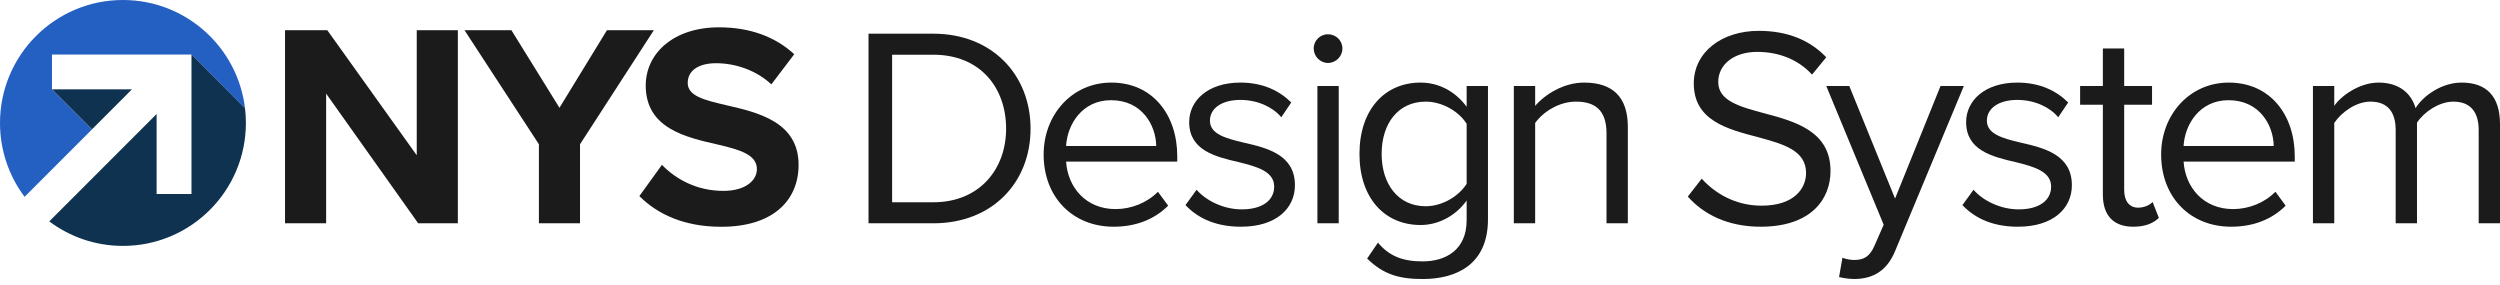
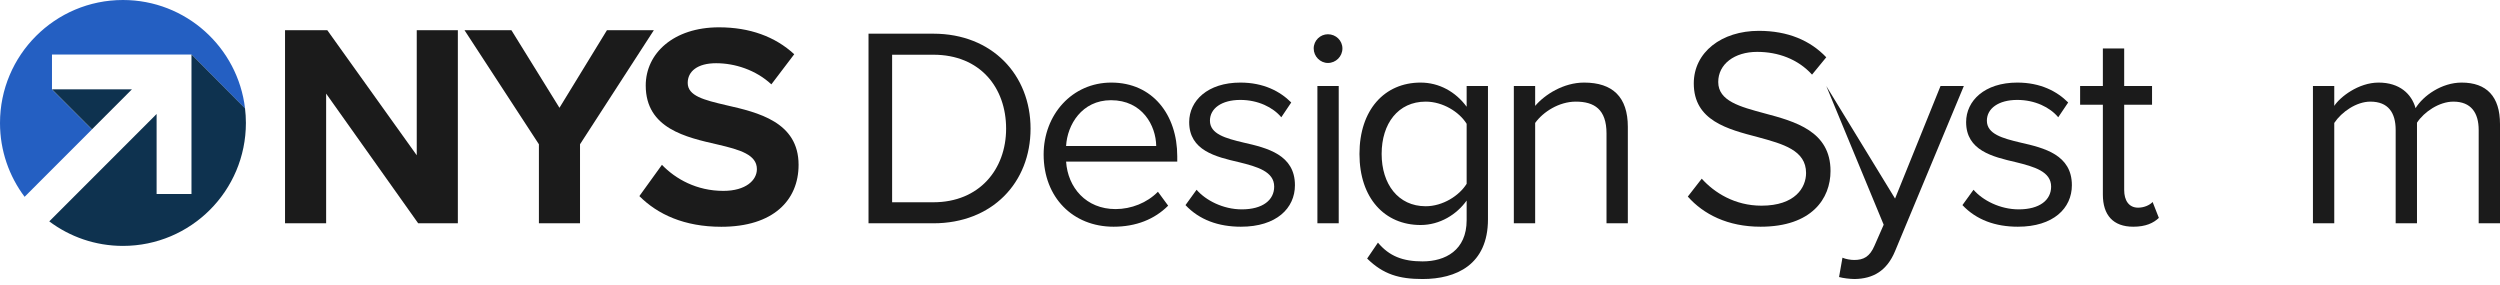
<svg xmlns="http://www.w3.org/2000/svg" width="404" height="46" viewBox="0 0 404 46" fill="none">
  <path d="M67.58 36.085L52.704 15.128V36.085H46.061V4.883H52.891L67.346 25.092V4.883H73.989V36.085H67.58Z" fill="#1B1B1B" />
  <path d="M87.088 36.085V23.314L75.065 4.883H82.644L90.409 17.42L98.081 4.883H105.66L93.731 23.314V36.085H87.088Z" fill="#1B1B1B" />
  <path d="M106.97 26.636C109.169 28.928 112.584 30.846 116.888 30.846C120.536 30.846 122.314 29.115 122.314 27.337C122.314 24.998 119.601 24.203 115.999 23.361C110.9 22.192 104.35 20.788 104.35 13.818C104.35 8.625 108.841 4.415 116.186 4.415C121.145 4.415 125.261 5.912 128.348 8.765L124.653 13.631C122.127 11.292 118.759 10.216 115.718 10.216C112.724 10.216 111.134 11.526 111.134 13.397C111.134 15.502 113.753 16.157 117.355 16.999C122.501 18.168 129.051 19.712 129.051 26.636C129.051 32.343 124.981 36.647 116.56 36.647C110.572 36.647 106.268 34.635 103.321 31.688L106.97 26.636Z" fill="#1B1B1B" />
  <path d="M140.353 36.085V5.443H150.827C160.337 5.443 166.538 12.104 166.538 20.787C166.538 29.516 160.337 36.085 150.827 36.085H140.353ZM144.166 32.686H150.827C158.269 32.686 162.588 27.357 162.588 20.787C162.588 14.172 158.407 8.843 150.827 8.843H144.166V32.686Z" fill="#1B1B1B" />
  <path d="M179.585 13.345C186.293 13.345 190.244 18.582 190.244 25.243V26.116H172.281C172.557 30.297 175.497 33.788 180.275 33.788C182.801 33.788 185.374 32.778 187.12 30.986L188.774 33.237C186.569 35.442 183.582 36.637 179.953 36.637C173.383 36.637 168.652 31.905 168.652 24.968C168.652 18.536 173.246 13.345 179.585 13.345ZM172.281 23.59H186.844C186.798 20.282 184.593 16.193 179.54 16.193C174.808 16.193 172.465 20.19 172.281 23.59Z" fill="#1B1B1B" />
  <path d="M193.367 30.665C194.837 32.364 197.639 33.834 200.671 33.834C204.071 33.834 205.908 32.318 205.908 30.159C205.908 27.724 203.198 26.943 200.212 26.208C196.445 25.335 192.172 24.325 192.172 19.731C192.172 16.285 195.158 13.345 200.441 13.345C204.209 13.345 206.873 14.769 208.665 16.561L207.057 18.95C205.725 17.341 203.29 16.147 200.441 16.147C197.409 16.147 195.526 17.526 195.526 19.501C195.526 21.66 198.053 22.349 200.947 23.038C204.806 23.911 209.262 25.014 209.262 29.93C209.262 33.65 206.276 36.637 200.533 36.637C196.904 36.637 193.826 35.534 191.575 33.145L193.367 30.665Z" fill="#1B1B1B" />
  <path d="M212.294 7.832C212.294 6.546 213.351 5.535 214.591 5.535C215.878 5.535 216.935 6.546 216.935 7.832C216.935 9.119 215.878 10.175 214.591 10.175C213.351 10.175 212.294 9.119 212.294 7.832ZM212.892 36.085V13.896H216.337V36.085H212.892Z" fill="#1B1B1B" />
  <path d="M222.676 39.209C224.514 41.414 226.719 42.241 229.889 42.241C233.564 42.241 237.01 40.449 237.01 35.58V32.41C235.402 34.661 232.692 36.361 229.567 36.361C223.779 36.361 219.69 32.042 219.69 24.876C219.69 17.755 223.733 13.345 229.567 13.345C232.554 13.345 235.218 14.815 237.01 17.25V13.896H240.455V35.442C240.455 42.792 235.31 45.09 229.889 45.09C226.122 45.09 223.549 44.354 220.931 41.782L222.676 39.209ZM237.01 20.006C235.815 18.077 233.151 16.423 230.394 16.423C225.938 16.423 223.273 19.961 223.273 24.876C223.273 29.745 225.938 33.329 230.394 33.329C233.151 33.329 235.815 31.629 237.01 29.7V20.006Z" fill="#1B1B1B" />
  <path d="M259.612 36.085V21.568C259.612 17.663 257.636 16.423 254.65 16.423C251.94 16.423 249.367 18.077 248.081 19.868V36.085H244.635V13.896H248.081V17.112C249.643 15.274 252.675 13.345 255.983 13.345C260.623 13.345 263.058 15.688 263.058 20.512V36.085H259.612Z" fill="#1B1B1B" />
  <path d="M275.001 28.873C277.023 31.124 280.33 33.237 284.649 33.237C290.116 33.237 291.861 30.297 291.861 27.954C291.861 24.279 288.14 23.268 284.097 22.166C279.182 20.879 273.715 19.501 273.715 13.483C273.715 8.429 278.217 4.984 284.235 4.984C288.921 4.984 292.551 6.546 295.123 9.257L292.826 12.059C290.529 9.532 287.313 8.383 283.96 8.383C280.285 8.383 277.666 10.359 277.666 13.253C277.666 16.331 281.203 17.25 285.108 18.306C290.116 19.639 295.812 21.201 295.812 27.632C295.812 32.089 292.78 36.637 284.511 36.637C279.182 36.637 275.277 34.615 272.75 31.767L275.001 28.873Z" fill="#1B1B1B" />
-   <path d="M297.742 41.644C298.247 41.874 299.074 42.012 299.625 42.012C301.141 42.012 302.152 41.506 302.933 39.669L304.403 36.315L295.123 13.896H298.844L306.241 32.089L313.591 13.896H317.358L306.241 40.587C304.909 43.803 302.657 45.044 299.717 45.089C298.982 45.089 297.834 44.952 297.191 44.768L297.742 41.644Z" fill="#1B1B1B" />
+   <path d="M297.742 41.644C298.247 41.874 299.074 42.012 299.625 42.012C301.141 42.012 302.152 41.506 302.933 39.669L304.403 36.315L295.123 13.896L306.241 32.089L313.591 13.896H317.358L306.241 40.587C304.909 43.803 302.657 45.044 299.717 45.089C298.982 45.089 297.834 44.952 297.191 44.768L297.742 41.644Z" fill="#1B1B1B" />
  <path d="M318.92 30.665C320.39 32.364 323.193 33.834 326.225 33.834C329.624 33.834 331.462 32.318 331.462 30.159C331.462 27.724 328.751 26.943 325.765 26.208C321.998 25.335 317.726 24.325 317.726 19.731C317.726 16.285 320.711 13.345 325.995 13.345C329.762 13.345 332.427 14.769 334.218 16.561L332.61 18.95C331.278 17.341 328.843 16.147 325.995 16.147C322.963 16.147 321.079 17.526 321.079 19.501C321.079 21.66 323.606 22.349 326.5 23.038C330.359 23.911 334.815 25.014 334.815 29.93C334.815 33.65 331.829 36.637 326.087 36.637C322.458 36.637 319.379 35.534 317.129 33.145L318.92 30.665Z" fill="#1B1B1B" />
  <path d="M339.823 31.445V16.928H336.147V13.896H339.823V7.832H343.268V13.896H347.77V16.928H343.268V30.71C343.268 32.364 344.003 33.559 345.519 33.559C346.484 33.559 347.402 33.145 347.862 32.64L348.872 35.212C348 36.039 346.76 36.637 344.738 36.637C341.476 36.637 339.823 34.753 339.823 31.445Z" fill="#1B1B1B" />
-   <path d="M360.173 13.345C366.881 13.345 370.832 18.582 370.832 25.243V26.116H352.869C353.145 30.297 356.085 33.788 360.863 33.788C363.39 33.788 365.962 32.778 367.708 30.986L369.362 33.237C367.157 35.442 364.17 36.637 360.541 36.637C353.971 36.637 349.24 31.905 349.24 24.968C349.24 18.536 353.834 13.345 360.173 13.345ZM352.869 23.59H367.432C367.386 20.282 365.181 16.193 360.128 16.193C355.396 16.193 353.053 20.19 352.869 23.59Z" fill="#1B1B1B" />
  <path d="M400.555 36.085V21.017C400.555 18.215 399.314 16.423 396.466 16.423C394.169 16.423 391.734 18.077 390.586 19.823V36.085H387.14V21.017C387.14 18.215 385.946 16.423 383.052 16.423C380.8 16.423 378.411 18.077 377.217 19.868V36.085H373.771V13.896H377.217V17.112C378.136 15.688 381.122 13.345 384.384 13.345C387.783 13.345 389.713 15.182 390.356 17.48C391.596 15.458 394.582 13.345 397.798 13.345C401.841 13.345 404 15.596 404 20.052V36.085H400.555Z" fill="#1B1B1B" />
  <path d="M14.86 20.915L8.4 14.452V8.814H30.943L39.599 17.531C38.439 7.659 30.049 0 19.869 0C8.896 0 0 8.899 0 19.876C0 24.352 1.479 28.481 3.975 31.804" fill="#245FC2" />
  <path d="M8.4 14.437H21.32L14.86 20.9L8.4 14.437ZM30.943 8.799V31.351H25.308V18.421L7.962 35.774C11.28 38.263 15.402 39.738 19.869 39.738C30.842 39.738 39.738 30.839 39.738 19.861C39.738 19.066 39.686 18.282 39.595 17.511L30.943 8.799Z" fill="#0E324F" />
</svg>